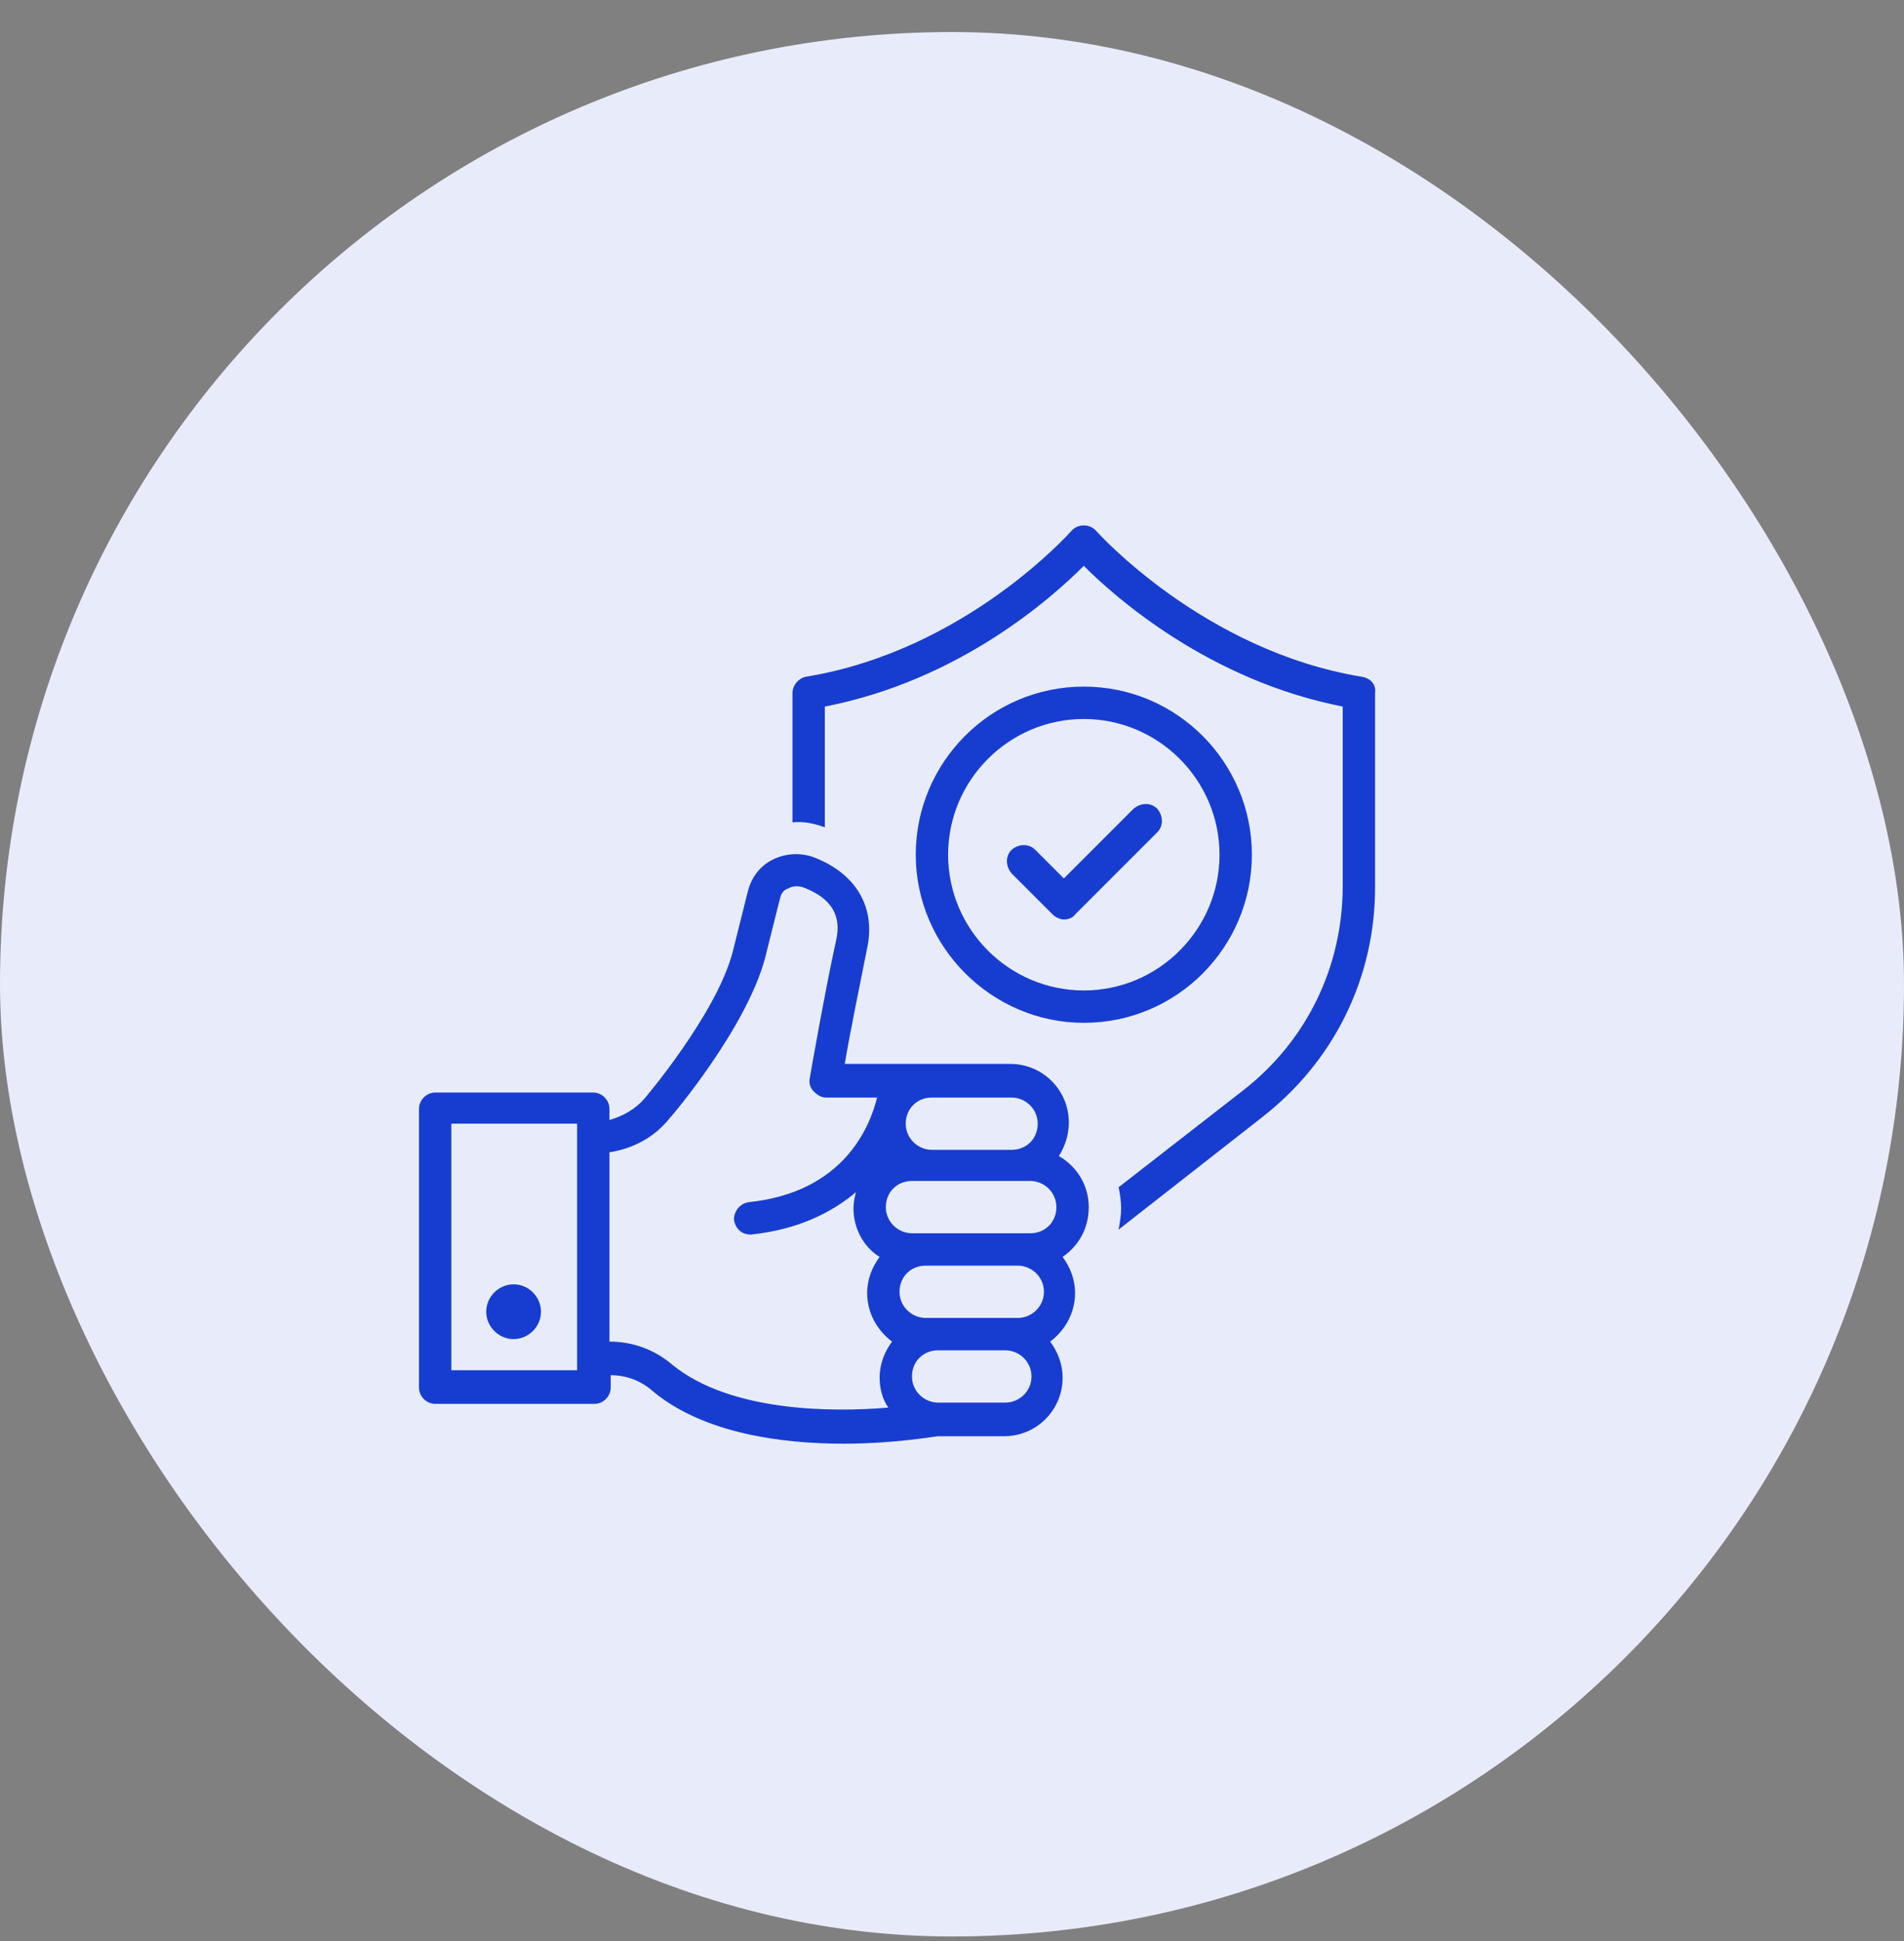
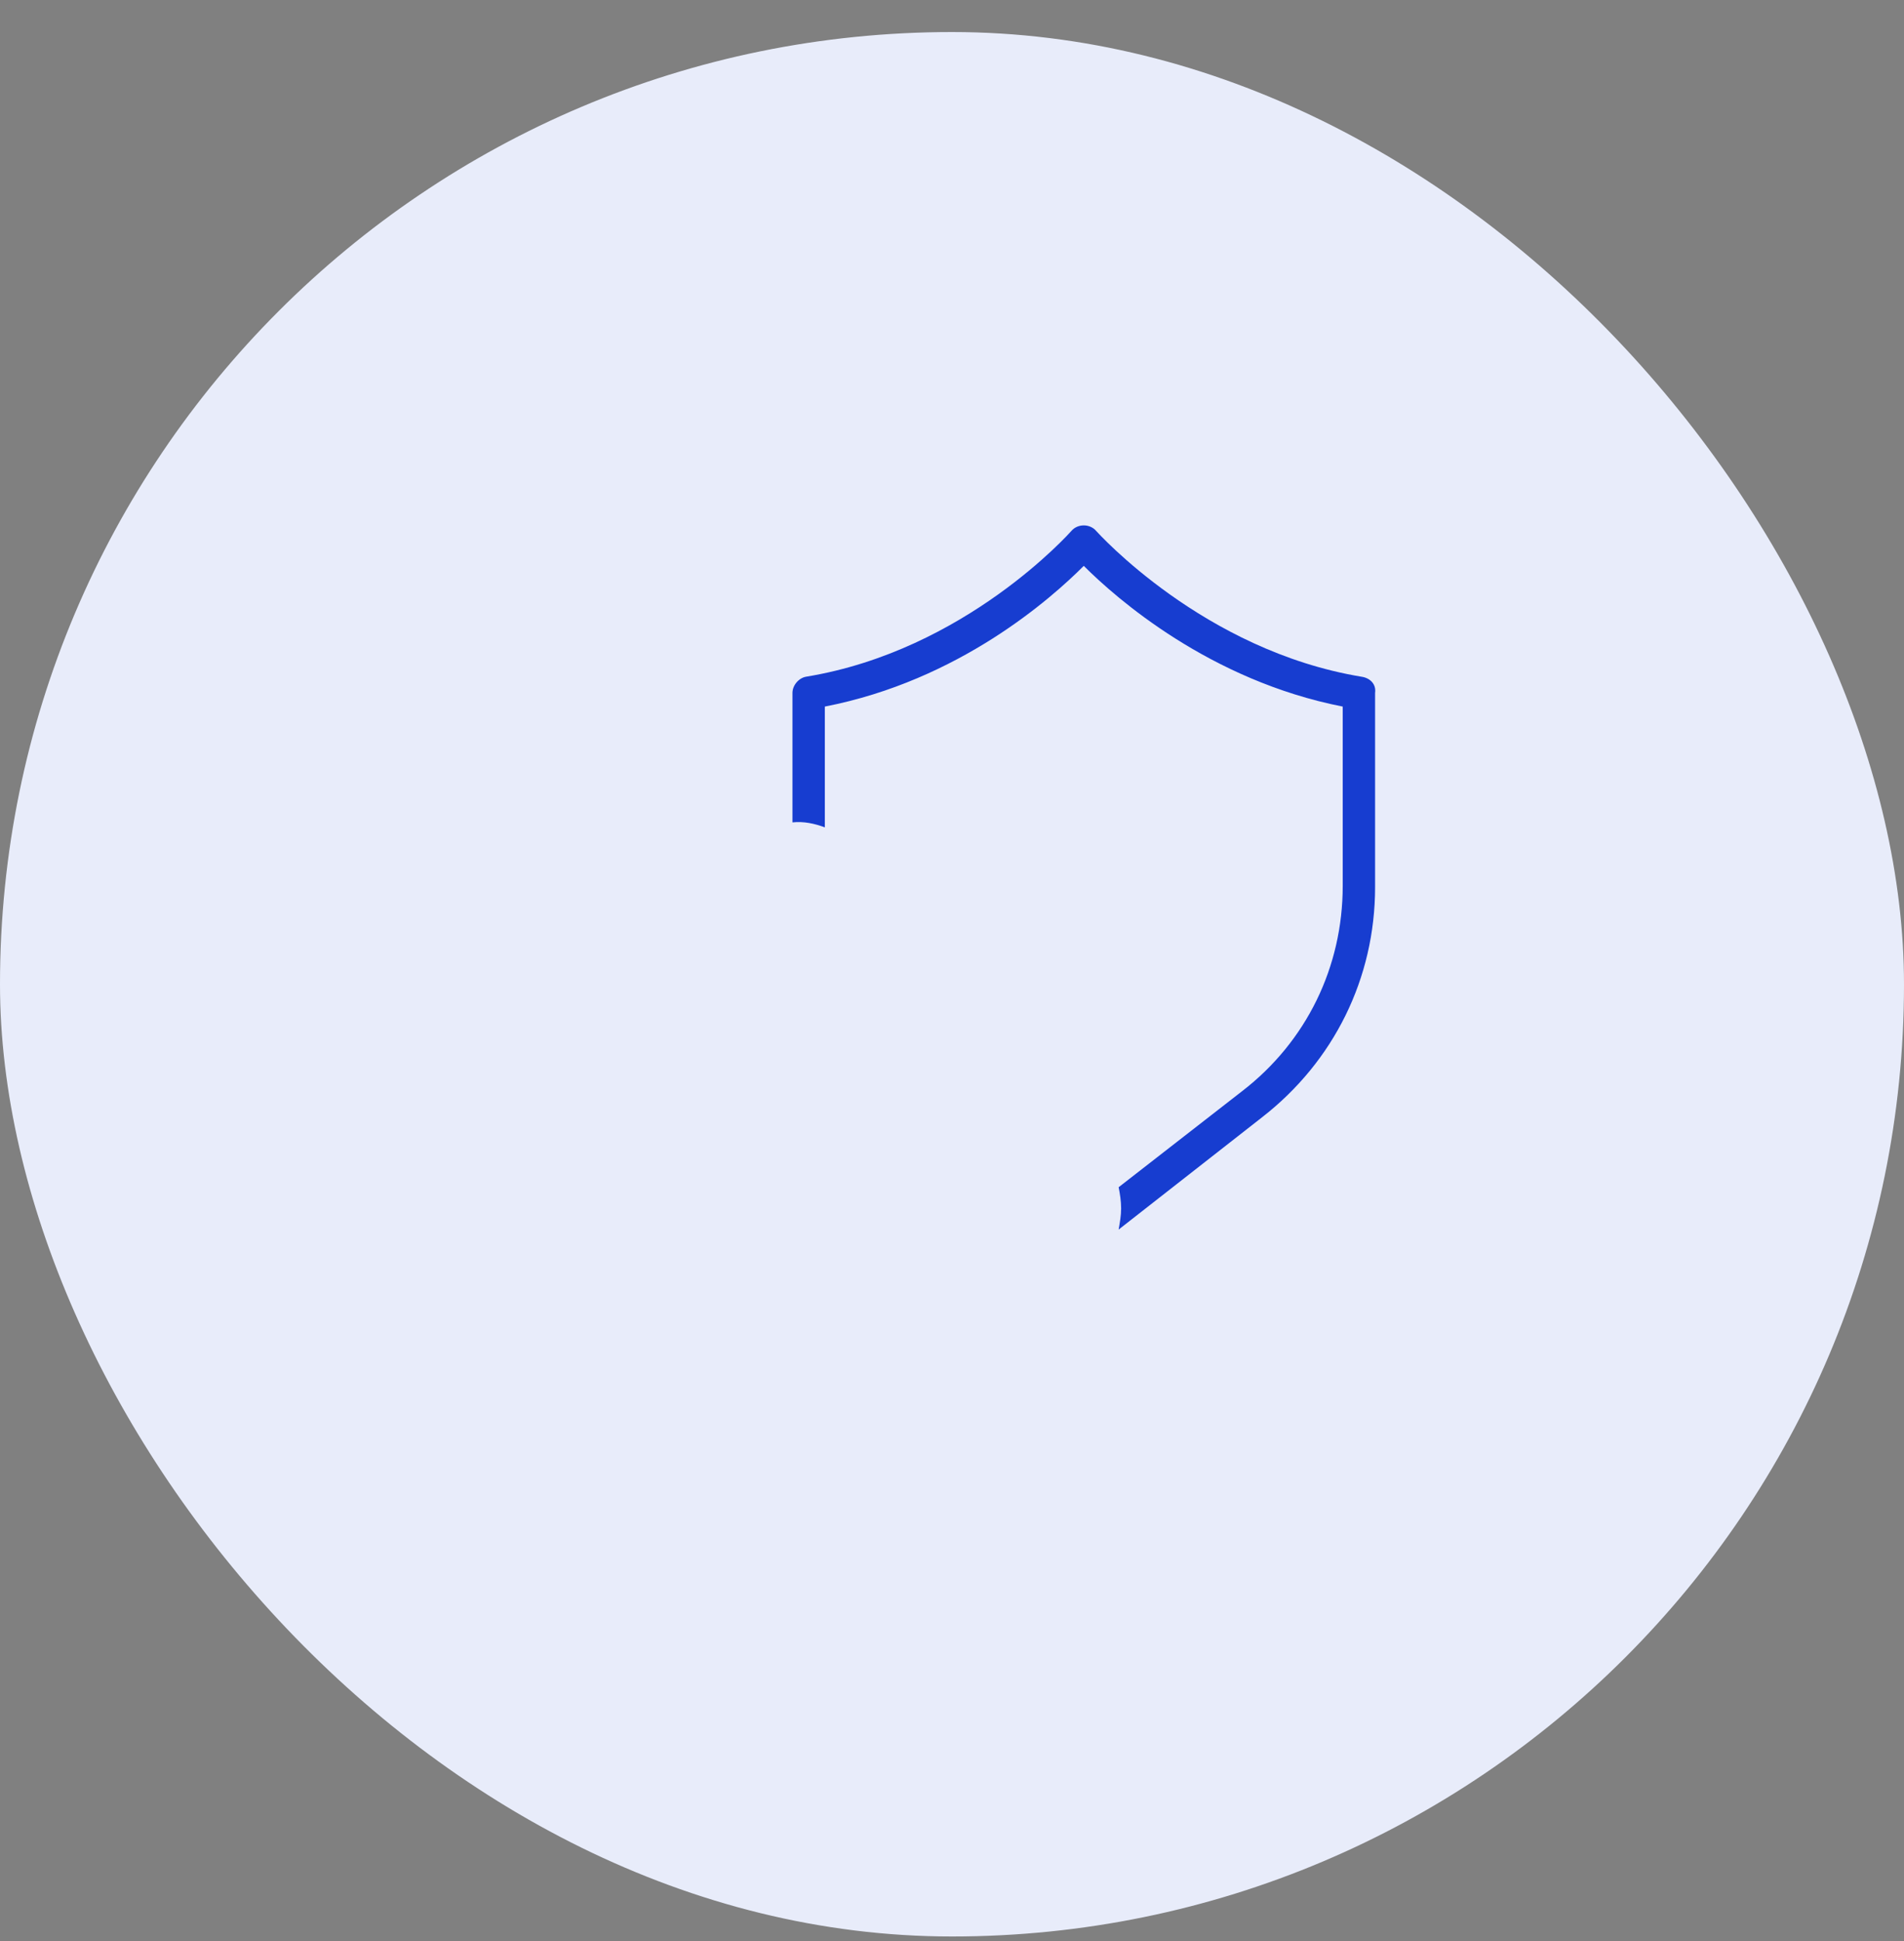
<svg xmlns="http://www.w3.org/2000/svg" width="52" height="53" viewBox="0 0 52 53" fill="none">
  <rect x="0" y="0" width="52" height="53" fill="#808080" stroke="none" />
  <rect y="0.875" width="52" height="52" rx="26" fill="#E8ECFA" />
  <path d="M37.181 18.477C32.863 17.763 29.973 14.533 29.939 14.499C29.769 14.295 29.429 14.295 29.259 14.499C29.225 14.533 26.369 17.763 22.017 18.477C21.813 18.511 21.643 18.715 21.643 18.919V22.455C21.949 22.421 22.255 22.489 22.527 22.591V19.293C26.199 18.579 28.715 16.335 29.599 15.451C30.483 16.335 33.033 18.579 36.671 19.293V24.189C36.671 26.399 35.685 28.439 33.917 29.799L30.551 32.417C30.585 32.587 30.619 32.791 30.619 32.995C30.619 33.199 30.585 33.369 30.551 33.573L34.461 30.513C36.433 28.983 37.555 26.705 37.555 24.223V18.919C37.589 18.681 37.419 18.511 37.181 18.477Z" fill="#173DD0" />
-   <path d="M29.6 27.928C32.15 27.928 34.19 25.854 34.19 23.338C34.19 20.822 32.15 18.748 29.6 18.748C27.05 18.748 25.01 20.822 25.01 23.338C25.01 25.854 27.084 27.928 29.6 27.928ZM29.6 19.632C31.64 19.632 33.306 21.298 33.306 23.338C33.306 25.378 31.64 27.044 29.6 27.044C27.56 27.044 25.894 25.378 25.894 23.338C25.894 21.298 27.56 19.632 29.6 19.632Z" fill="#173DD0" />
-   <path d="M28.75 24.971C28.817 25.039 28.953 25.107 29.055 25.107C29.157 25.107 29.294 25.073 29.361 24.971L31.605 22.727C31.776 22.557 31.776 22.285 31.605 22.081C31.436 21.911 31.163 21.911 30.959 22.081L29.055 23.985L28.273 23.203C28.104 23.033 27.831 23.033 27.628 23.203C27.457 23.373 27.457 23.645 27.628 23.849L28.75 24.971Z" fill="#173DD0" />
-   <path d="M29.735 32.96C29.735 32.348 29.395 31.838 28.919 31.566C29.089 31.294 29.191 30.988 29.191 30.648C29.191 29.764 28.477 29.05 27.593 29.05H25.417H23.071C23.207 28.234 23.513 26.738 23.683 25.888C23.921 24.766 23.377 23.848 22.221 23.406C21.847 23.27 21.439 23.304 21.099 23.474C20.759 23.644 20.521 23.95 20.419 24.358L20.011 25.99C19.569 27.69 17.597 30.002 17.597 30.002C17.359 30.274 17.019 30.478 16.645 30.58V30.274C16.645 30.036 16.441 29.832 16.203 29.832H11.885C11.647 29.832 11.443 30.036 11.443 30.274V37.89C11.443 38.128 11.647 38.332 11.885 38.332H16.237C16.475 38.332 16.679 38.128 16.679 37.89V37.55C17.087 37.55 17.495 37.686 17.835 37.992C19.229 39.148 21.371 39.42 23.037 39.42C24.431 39.42 25.553 39.216 25.621 39.216H25.655H27.423C28.307 39.216 29.021 38.502 29.021 37.618C29.021 37.244 28.885 36.904 28.681 36.632C29.089 36.326 29.361 35.85 29.361 35.306C29.361 34.932 29.225 34.592 29.021 34.32C29.463 34.014 29.735 33.538 29.735 32.96ZM15.761 37.414H12.327V30.682H15.761V37.414ZM25.451 29.968H27.627C28.001 29.968 28.341 30.274 28.341 30.682C28.341 31.09 28.035 31.396 27.627 31.396H25.451C25.077 31.396 24.737 31.09 24.737 30.682C24.737 30.274 25.043 29.968 25.451 29.968ZM24.261 38.434C22.663 38.57 19.943 38.536 18.379 37.278C17.869 36.836 17.257 36.632 16.645 36.632V31.464C17.291 31.362 17.869 31.056 18.277 30.546C18.379 30.444 20.385 28.064 20.895 26.16L21.303 24.528C21.337 24.392 21.405 24.29 21.541 24.256C21.643 24.188 21.779 24.188 21.915 24.222C22.935 24.596 22.935 25.242 22.833 25.684C22.561 26.908 22.119 29.39 22.119 29.424C22.085 29.56 22.119 29.696 22.221 29.798C22.323 29.9 22.425 29.968 22.561 29.968H23.955C23.751 30.784 23.037 32.552 20.453 32.824C20.215 32.858 20.045 33.062 20.045 33.3C20.079 33.538 20.249 33.708 20.487 33.708H20.521C21.813 33.572 22.731 33.096 23.377 32.552C23.343 32.688 23.309 32.824 23.309 32.994C23.309 33.538 23.581 34.048 24.023 34.32C23.819 34.592 23.683 34.932 23.683 35.306C23.683 35.85 23.955 36.326 24.363 36.632C24.159 36.904 24.023 37.244 24.023 37.618C24.023 37.89 24.091 38.196 24.261 38.434ZM27.457 38.298H25.621C25.247 38.298 24.907 37.992 24.907 37.584C24.907 37.176 25.213 36.87 25.621 36.87H27.457C27.831 36.87 28.171 37.176 28.171 37.584C28.171 37.992 27.831 38.298 27.457 38.298ZM27.797 35.986H25.281C24.907 35.986 24.567 35.68 24.567 35.272C24.567 34.864 24.873 34.558 25.281 34.558H27.797C28.171 34.558 28.511 34.864 28.511 35.272C28.511 35.68 28.171 35.986 27.797 35.986ZM28.137 33.674H24.907C24.533 33.674 24.193 33.368 24.193 32.96C24.193 32.552 24.499 32.246 24.907 32.246H28.137C28.511 32.246 28.851 32.552 28.851 32.96C28.851 33.368 28.545 33.674 28.137 33.674Z" fill="#173DD0" />
-   <path d="M14.027 36.564C14.435 36.564 14.775 36.224 14.775 35.816C14.775 35.408 14.435 35.068 14.027 35.068C13.619 35.068 13.279 35.408 13.279 35.816C13.279 36.224 13.619 36.564 14.027 36.564Z" fill="#173DD0" />
</svg>